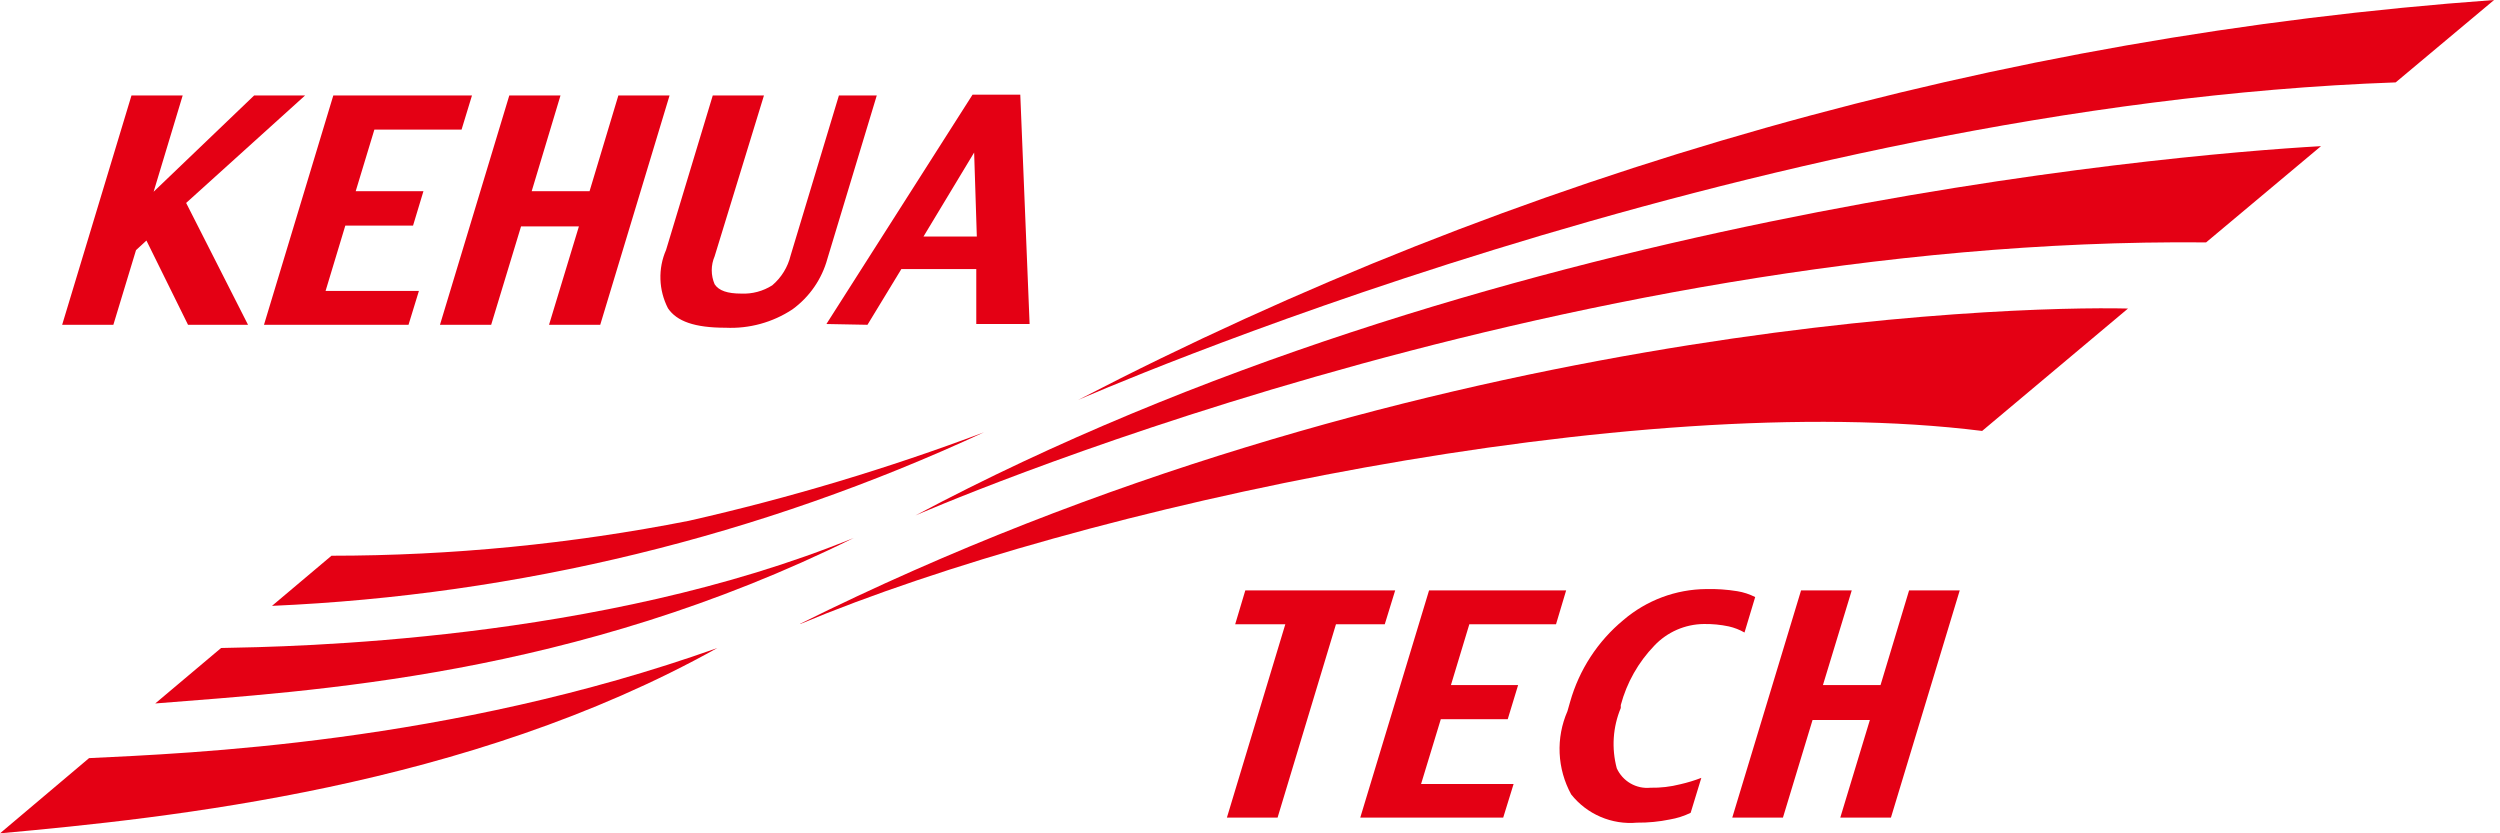
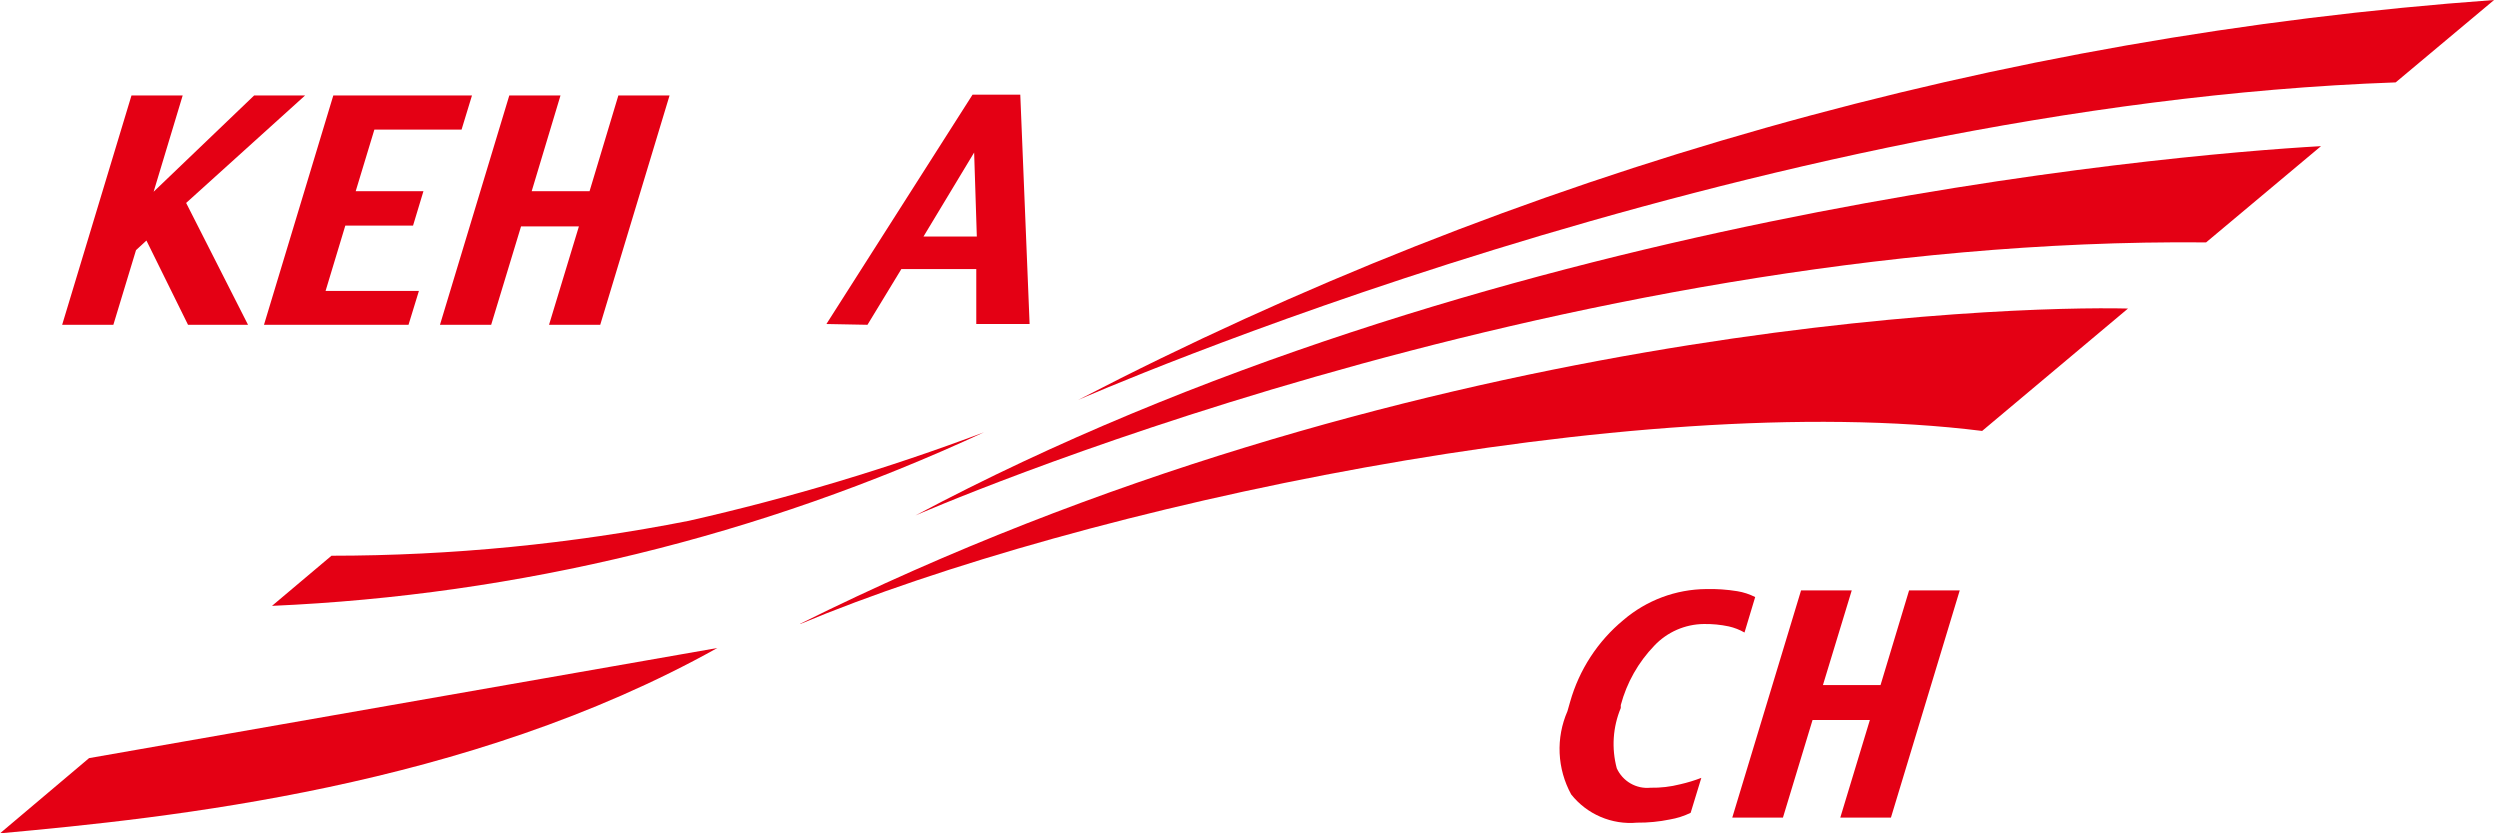
<svg xmlns="http://www.w3.org/2000/svg" width="96" height="32" viewBox="0 0 96 32" fill="none">
  <path d="M5.049 3.666L2.387 12.472H4.353L5.223 9.605L5.623 9.237L7.22 12.472H9.524L7.148 7.793L11.715 3.666H9.759L5.899 7.363L7.015 3.666H5.049Z" fill="#E40014" />
  <path d="M10.137 12.472H15.687L16.086 11.172H12.502L13.26 8.663H15.861L16.26 7.342H13.659L14.376 4.977H17.724L18.124 3.666H12.799L10.137 12.472Z" fill="#E40014" />
  <path d="M19.557 3.666L16.895 12.472H18.861L20.008 8.694H22.23L21.083 12.472H23.049L25.711 3.666H23.745L22.639 7.342H20.417L21.523 3.666H19.557Z" fill="#E40014" />
-   <path d="M29.336 3.666H27.37L25.578 9.595C25.422 9.951 25.348 10.336 25.361 10.724C25.373 11.112 25.472 11.492 25.65 11.838C25.988 12.339 26.674 12.585 27.861 12.585C28.771 12.628 29.672 12.381 30.432 11.878C31.087 11.401 31.56 10.715 31.773 9.933L33.668 3.666H32.214L30.36 9.81C30.252 10.258 30.005 10.659 29.654 10.957C29.299 11.182 28.885 11.293 28.466 11.274C27.933 11.274 27.605 11.162 27.442 10.916C27.369 10.746 27.331 10.563 27.331 10.378C27.331 10.193 27.369 10.011 27.442 9.841L29.336 3.666Z" fill="#E40014" />
  <path d="M33.311 12.472L34.612 10.332H37.489V12.442H39.537L39.179 3.635H37.346L31.734 12.442L33.311 12.472ZM37.407 5.857L37.51 9.083H35.462L37.407 5.857Z" fill="#E40014" />
-   <path d="M49.059 31.396L51.301 23.972H53.175L53.575 22.671H47.82L47.431 23.972H49.356L47.113 31.396H49.059Z" fill="#E40014" />
-   <path d="M52.234 31.396H57.723L58.122 30.106H54.569L55.327 27.617H57.897L58.296 26.306H55.716L56.422 23.972H59.751L60.14 22.671H54.876L52.234 31.396Z" fill="#E40014" />
  <path d="M65.515 22.62C64.35 22.63 63.226 23.051 62.34 23.808C61.354 24.623 60.64 25.72 60.292 26.952L60.19 27.31C59.968 27.818 59.865 28.37 59.89 28.924C59.915 29.478 60.067 30.019 60.333 30.505C60.632 30.881 61.019 31.178 61.461 31.367C61.903 31.557 62.384 31.633 62.863 31.59C63.286 31.594 63.708 31.553 64.122 31.468C64.399 31.421 64.668 31.335 64.921 31.212L65.331 29.87C65.067 29.971 64.797 30.053 64.522 30.116C64.147 30.212 63.761 30.256 63.375 30.249C63.108 30.275 62.841 30.217 62.609 30.082C62.378 29.948 62.194 29.745 62.084 29.502C61.879 28.734 61.932 27.921 62.238 27.187V27.075C62.467 26.216 62.911 25.43 63.528 24.791C63.772 24.533 64.066 24.327 64.391 24.184C64.717 24.042 65.067 23.966 65.423 23.962C65.746 23.956 66.069 23.987 66.385 24.054C66.597 24.102 66.801 24.181 66.989 24.289L67.399 22.927C67.183 22.817 66.952 22.741 66.713 22.702C66.317 22.638 65.916 22.61 65.515 22.62Z" fill="#E40014" />
  <path d="M69.161 22.671L66.519 31.396H68.465L69.602 27.648H71.803L70.667 31.396H72.612L75.254 22.671H73.309L72.213 26.306H70.001L71.107 22.671H69.161Z" fill="#E40014" />
  <path d="M30.73 23.962C41.411 19.487 62.741 14.879 76.114 16.548L81.715 11.848C77.046 11.735 53.914 12.421 30.73 23.951V23.962Z" fill="#E40014" />
  <path d="M84.714 9.308L89.127 5.612C82.983 5.96 56.81 8.274 35.152 19.794C35.152 19.794 59.616 9.073 84.714 9.308Z" fill="#E40014" />
  <path d="M41.398 15.36C41.398 15.36 67.101 4.045 91.994 3.164L95.773 3.05176e-05C76.792 1.371 58.291 6.597 41.398 15.36Z" fill="#E40014" />
-   <path d="M3.42 29.112L0 32C6.502 31.406 17.951 30.239 27.546 24.883C17.224 28.559 7.178 28.928 3.42 29.112Z" fill="#E40014" />
-   <path d="M32.79 20.654C23.011 24.648 11.163 24.832 8.49 24.883L5.961 27.013C11.951 26.532 22.027 25.989 32.79 20.654Z" fill="#E40014" />
+   <path d="M3.42 29.112L0 32C6.502 31.406 17.951 30.239 27.546 24.883Z" fill="#E40014" />
  <path d="M37.786 16.599C34.09 17.99 30.302 19.126 26.45 19.999C21.931 20.889 17.335 21.338 12.729 21.34L10.445 23.265C19.907 22.853 29.196 20.588 37.786 16.599Z" fill="#E40014" />
</svg>